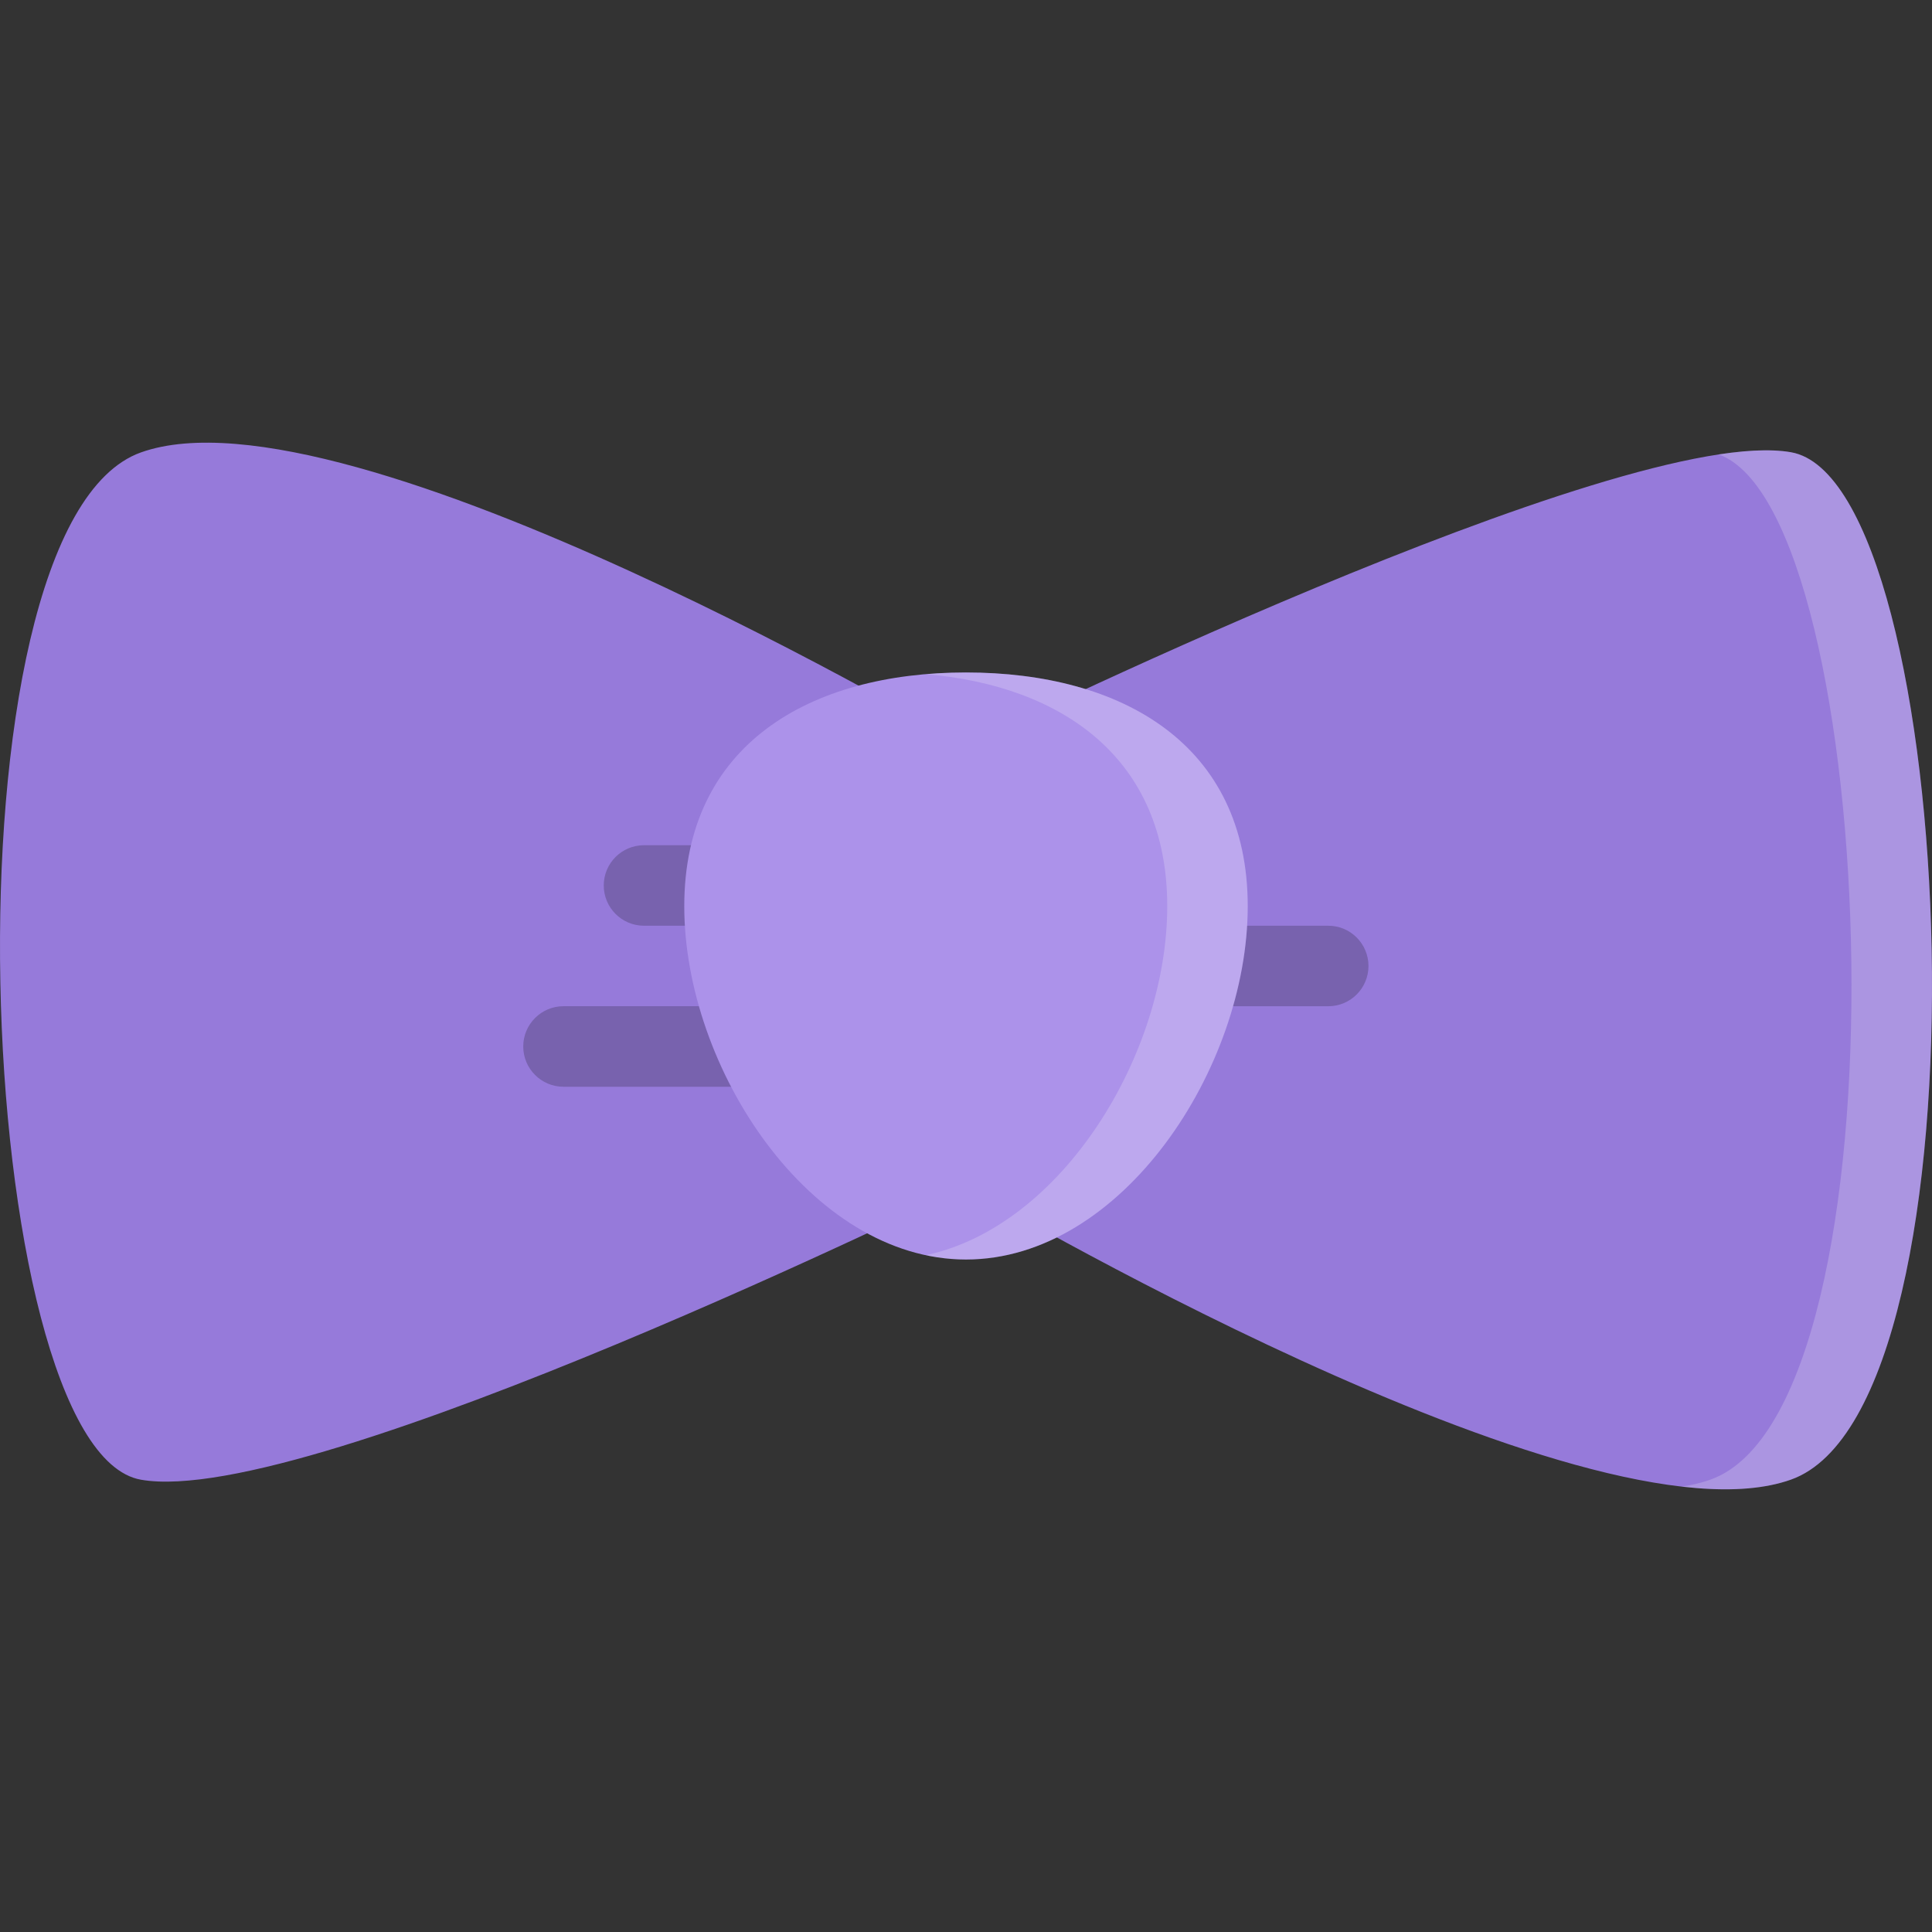
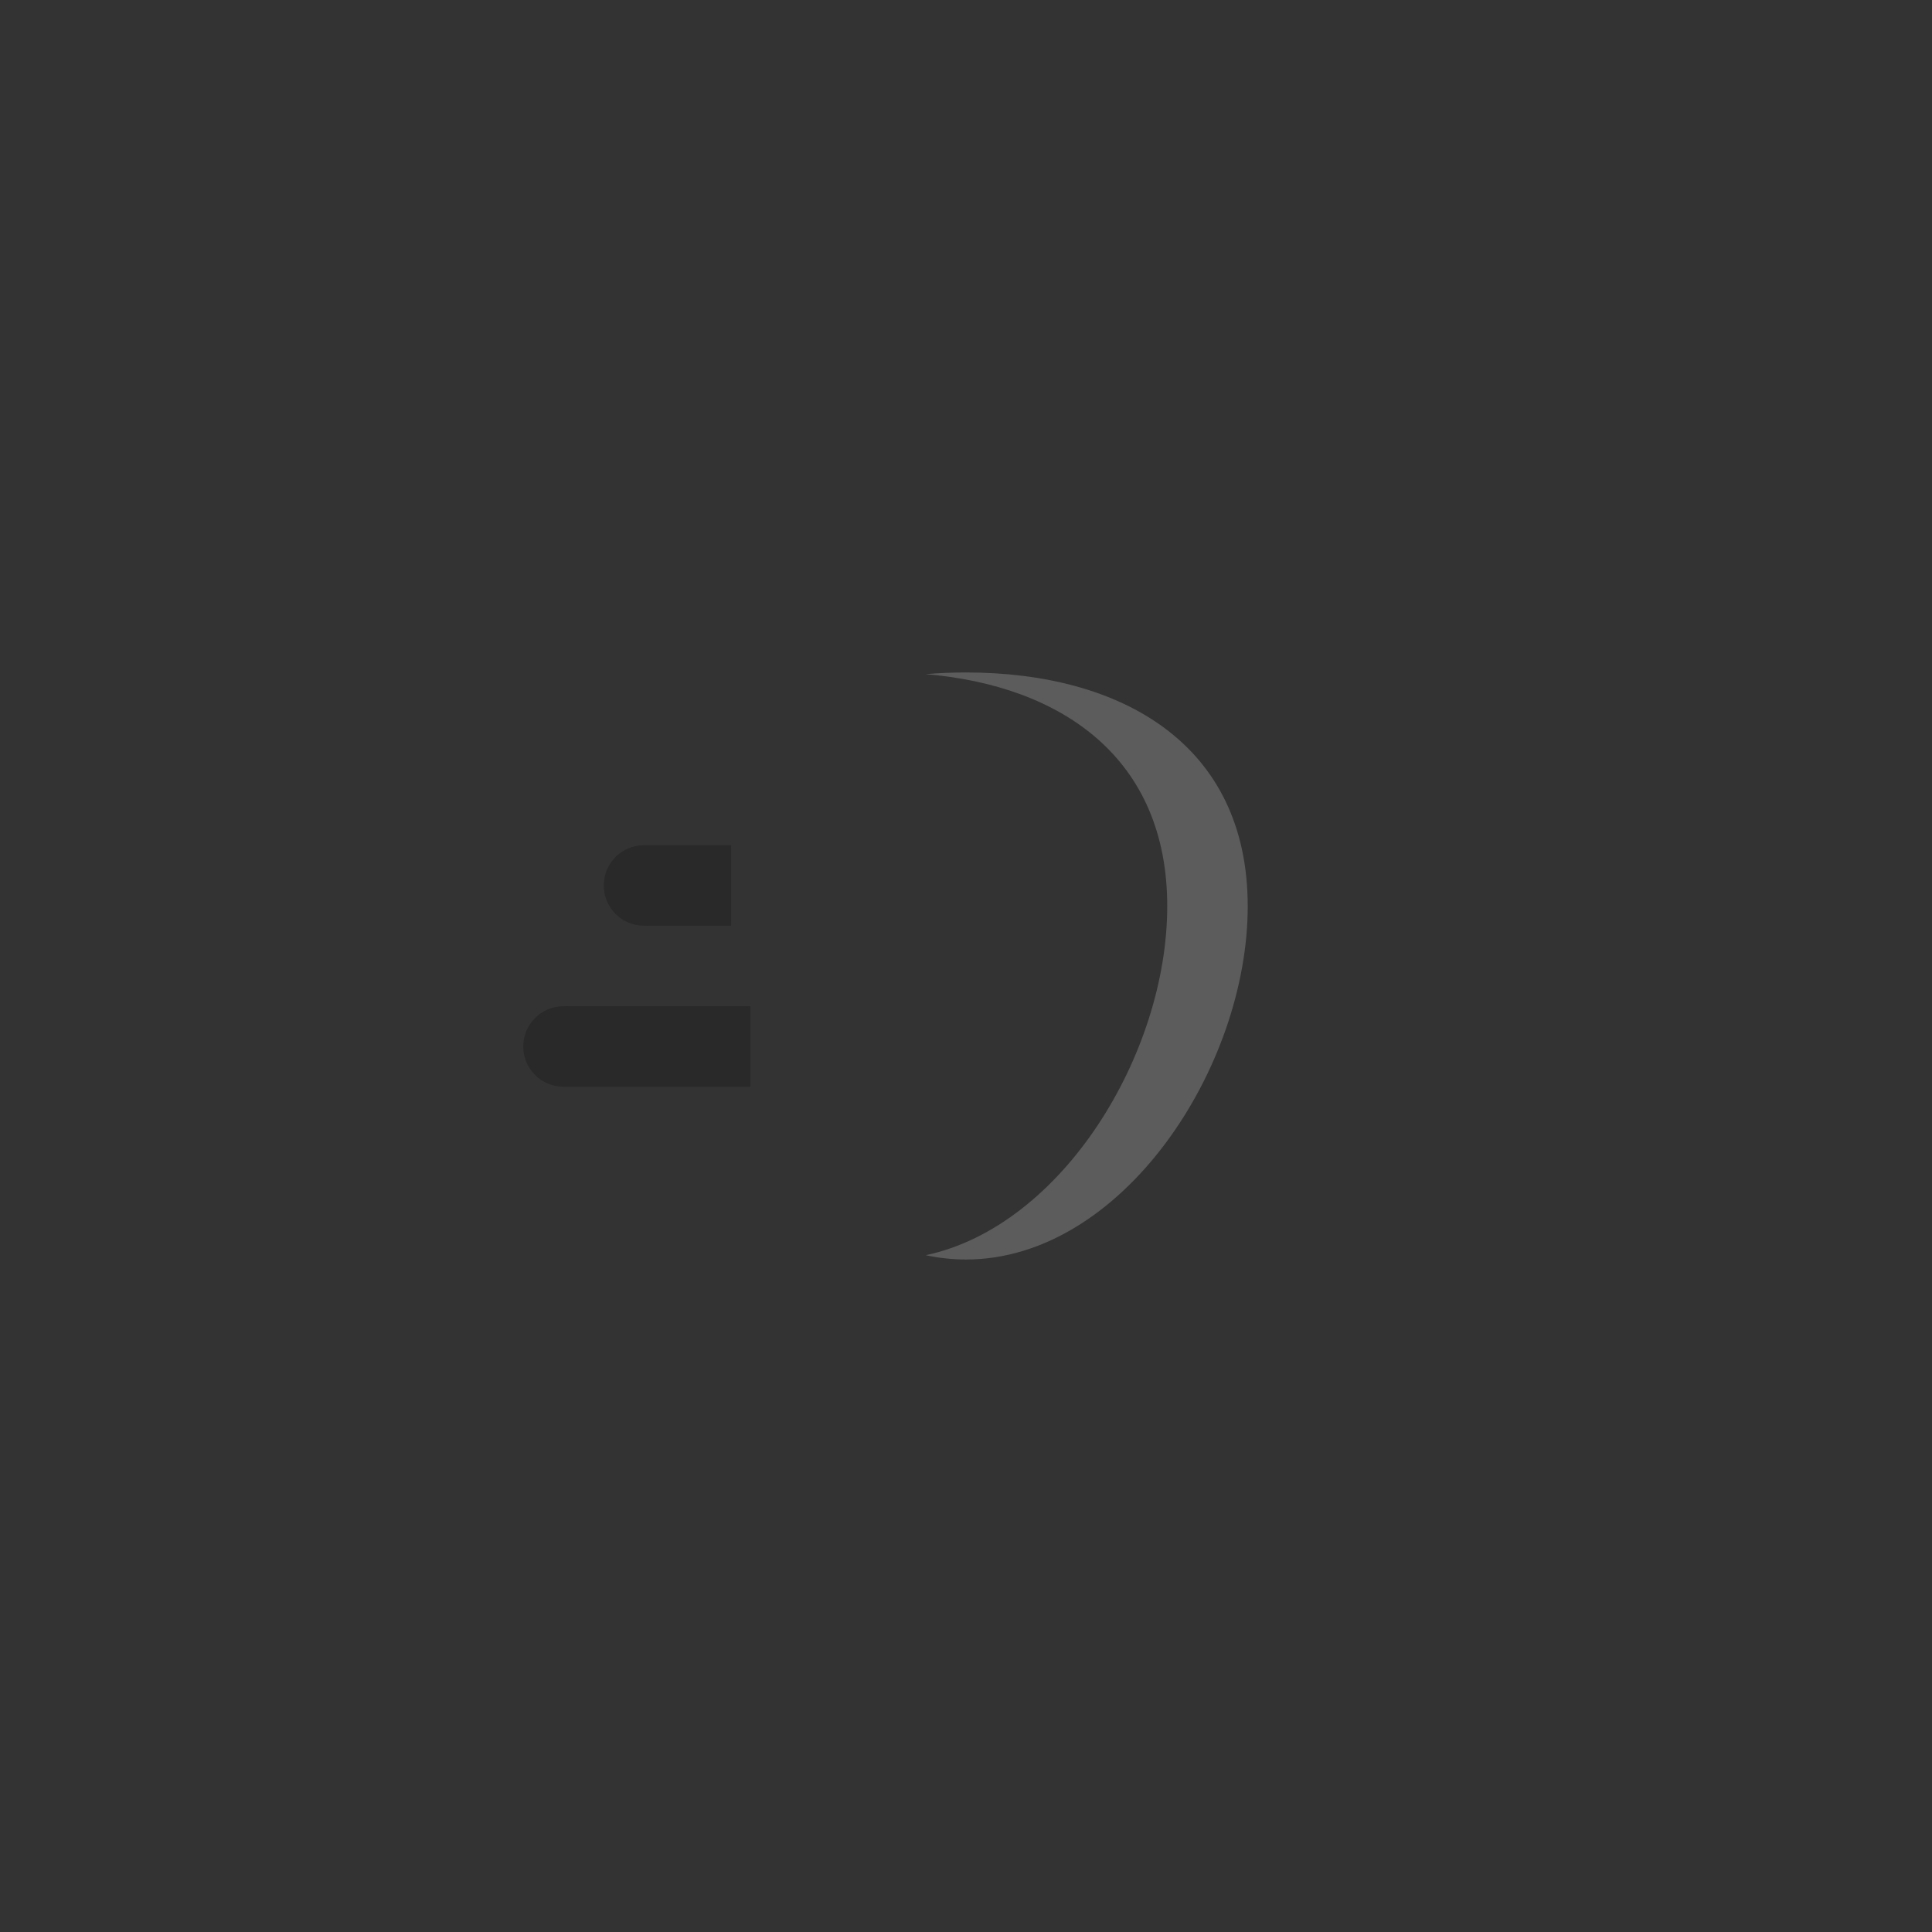
<svg xmlns="http://www.w3.org/2000/svg" height="800px" width="800px" version="1.1" id="Layer_1" viewBox="0 0 511.975 511.975" xml:space="preserve">
  <rect x="0" y="0" width="511.975" height="511.975" fill="#333333" stroke="none" />
-   <path style="fill:#967ADA;" d="M474.607,119.843c-44.748-7.859-218.617,77.818-218.617,77.818S92.028,100.43,37.365,119.883  c-54.654,19.445-44.74,264.396,0,272.24c44.749,7.859,218.625-77.778,218.625-77.778s163.963,97.2,218.617,77.747  C529.261,372.638,519.355,127.695,474.607,119.843z" />
  <g style="opacity:0.2;">
-     <path style="fill:#FFFFFF;" d="M474.607,119.843c-4.938-0.867-11.469-0.594-19.156,0.578   c42.874,15.273,51.576,252.545-2.172,271.67c-2.328,0.828-4.875,1.438-7.578,1.859c11.297,1.312,21.188,0.891,28.906-1.859   C529.261,372.638,519.355,127.695,474.607,119.843z" />
-   </g>
+     </g>
  <g style="opacity:0.2;">
-     <path d="M351.987,245.316h-34.483v21.335h34.483c5.89,0,10.655-4.773,10.655-10.664   C362.642,250.097,357.877,245.316,351.987,245.316z" />
    <path d="M170.657,245.316h23.085v-21.335h-23.085c-5.89,0-10.664,4.773-10.664,10.664   C159.994,240.534,164.767,245.316,170.657,245.316z" />
    <path d="M138.659,277.315c0,5.891,4.781,10.671,10.672,10.671h49.521v-21.343h-49.521   C143.44,266.643,138.659,271.425,138.659,277.315z" />
  </g>
-   <path style="fill:#AC92EA;" d="M330.643,240.144c0,42.968-33.42,93.622-74.653,93.622c-41.232,0-74.661-50.653-74.661-93.622  c0-42.951,33.429-61.943,74.661-61.943C297.223,178.201,330.643,197.193,330.643,240.144z" />
  <g style="opacity:0.2;">
    <path style="fill:#FFFFFF;" d="M255.99,178.201c-3.625,0-7.179,0.148-10.664,0.445c36.179,3.078,63.989,22.32,63.989,61.498   c0,39.187-27.811,84.778-63.989,92.481c3.484,0.75,7.039,1.141,10.664,1.141c41.233,0,74.653-50.653,74.653-93.622   C330.643,197.193,297.223,178.201,255.99,178.201z" />
  </g>
</svg>